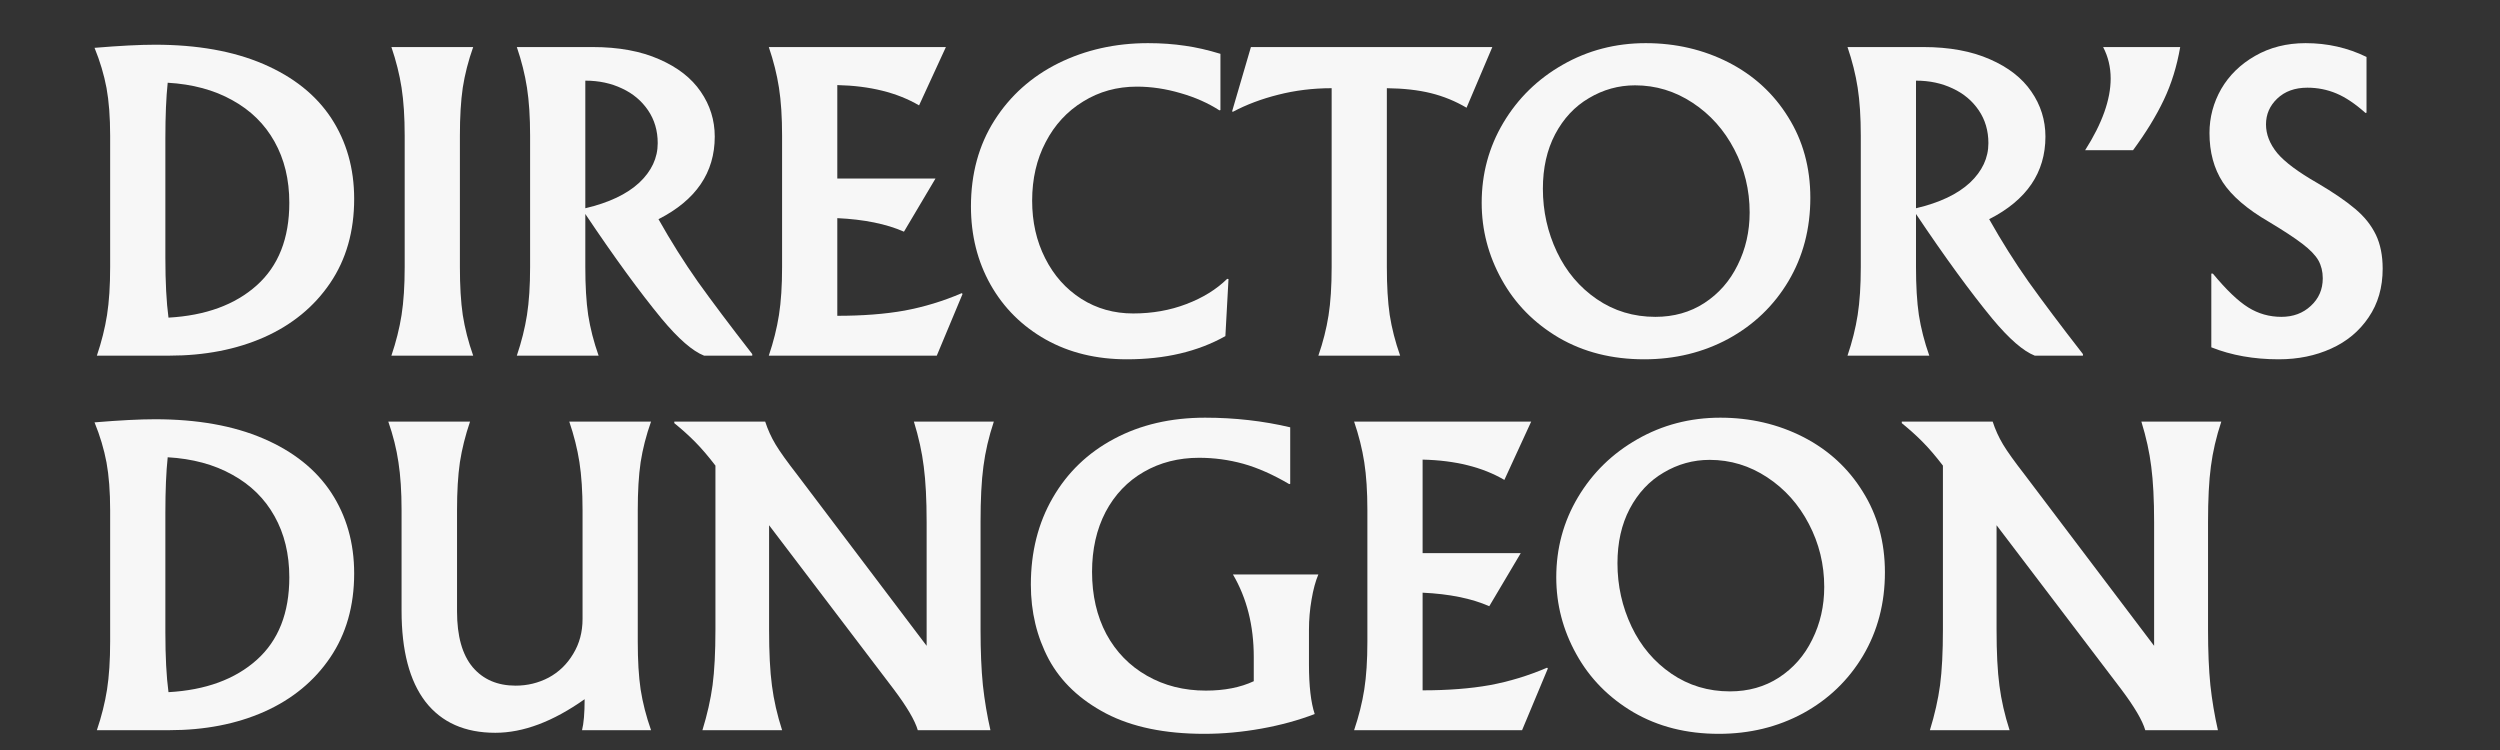
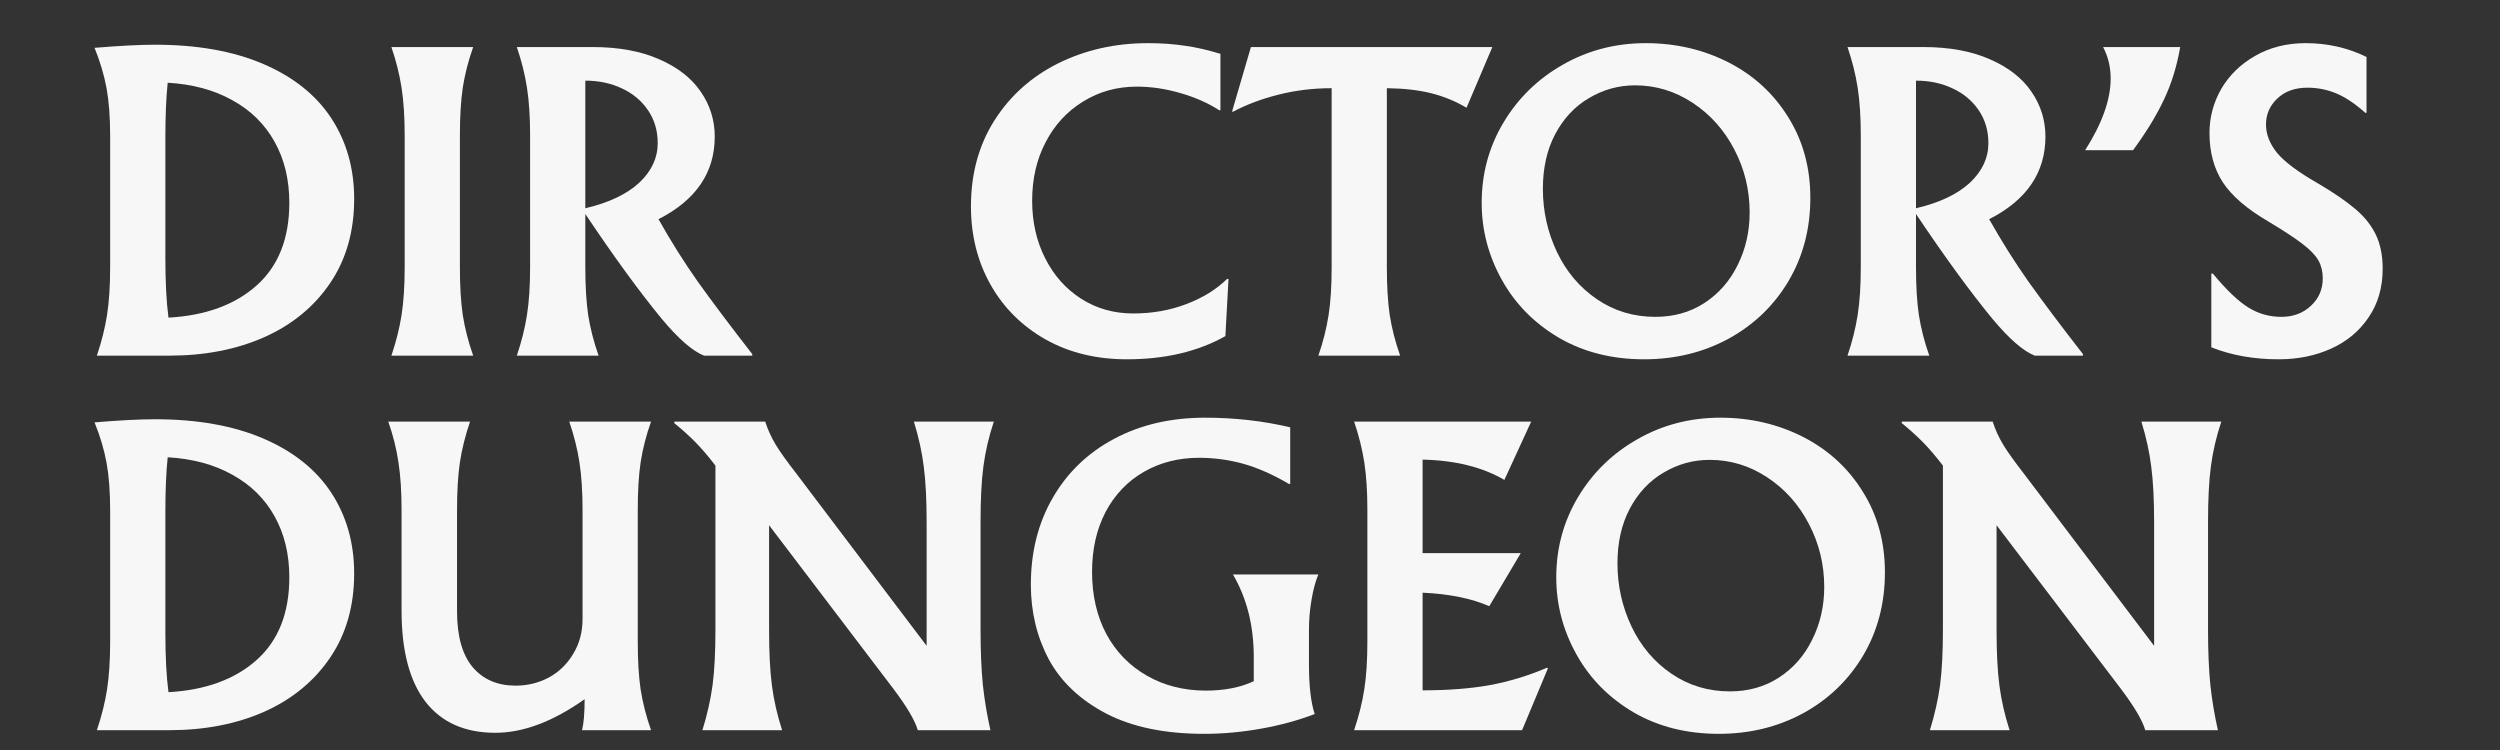
<svg xmlns="http://www.w3.org/2000/svg" width="200" zoomAndPan="magnify" viewBox="0 0 150 45" height="60" preserveAspectRatio="xMidYMid meet" version="1.2">
  <rect x="0" y="0" width="150" height="45" fill="#333333" stroke="none" />
  <defs>
    <filter x="0%" y="0%" width="100%" filterUnits="objectBoundingBox" id="7b237c3f50" height="100%">
      <feColorMatrix values="0 0 0 0 1 0 0 0 0 1 0 0 0 0 1 0 0 0 1 0" type="matrix" in="SourceGraphic" />
    </filter>
    <clipPath id="39acb9e5bf">
      <rect x="0" width="141" y="0" height="45" />
    </clipPath>
  </defs>
  <g id="2debeaeff4">
    <g mask="url(#777c4507e0)" transform="matrix(1,0,0,1,4,0)">
      <g clip-path="url(#39acb9e5bf)">
        <g style="fill:#ffffff;fill-opacity:1;">
          <g transform="translate(0.5, 21.339)">
            <path style="stroke:none" d="M 1.312 0 C 1.594 -0.832 1.797 -1.645 1.922 -2.438 C 2.047 -3.238 2.109 -4.195 2.109 -5.312 L 2.109 -13.203 C 2.109 -14.316 2.035 -15.27 1.891 -16.062 C 1.742 -16.852 1.504 -17.656 1.172 -18.469 C 2.68 -18.594 3.891 -18.656 4.797 -18.656 C 7.336 -18.656 9.504 -18.27 11.297 -17.5 C 13.098 -16.727 14.457 -15.645 15.375 -14.25 C 16.289 -12.852 16.75 -11.238 16.75 -9.406 C 16.75 -7.457 16.27 -5.773 15.312 -4.359 C 14.352 -2.941 13.035 -1.859 11.359 -1.109 C 9.68 -0.367 7.781 0 5.656 0 Z M 5.609 -2.281 C 7.836 -2.406 9.602 -3.051 10.906 -4.219 C 12.207 -5.383 12.859 -7.035 12.859 -9.172 C 12.859 -10.566 12.562 -11.789 11.969 -12.844 C 11.383 -13.895 10.539 -14.723 9.438 -15.328 C 8.344 -15.941 7.051 -16.289 5.562 -16.375 C 5.469 -15.5 5.422 -14.391 5.422 -13.047 L 5.422 -5.875 C 5.422 -4.414 5.484 -3.219 5.609 -2.281 Z M 5.609 -2.281" />
          </g>
        </g>
        <g style="fill:#ffffff;fill-opacity:1;">
          <g transform="translate(18.172, 21.339)">
            <path style="stroke:none" d="M 1.312 0 C 1.594 -0.832 1.797 -1.645 1.922 -2.438 C 2.047 -3.238 2.109 -4.195 2.109 -5.312 L 2.109 -13.203 C 2.109 -14.316 2.047 -15.273 1.922 -16.078 C 1.797 -16.879 1.594 -17.691 1.312 -18.516 L 6.219 -18.516 C 5.926 -17.691 5.719 -16.879 5.594 -16.078 C 5.477 -15.273 5.422 -14.316 5.422 -13.203 L 5.422 -5.312 C 5.422 -4.195 5.477 -3.238 5.594 -2.438 C 5.719 -1.645 5.926 -0.832 6.219 0 Z M 1.312 0" />
          </g>
        </g>
        <g style="fill:#ffffff;fill-opacity:1;">
          <g transform="translate(25.697, 21.339)">
            <path style="stroke:none" d="M 9.812 -8.188 C 10.551 -6.875 11.336 -5.625 12.172 -4.438 C 13.016 -3.258 14.102 -1.812 15.438 -0.094 L 15.438 0 L 12.547 0 C 11.859 -0.27 11.008 -1.008 10 -2.219 C 8.688 -3.812 7.16 -5.906 5.422 -8.5 L 5.422 -5.312 C 5.422 -4.195 5.477 -3.238 5.594 -2.438 C 5.719 -1.645 5.926 -0.832 6.219 0 L 1.312 0 C 1.594 -0.832 1.797 -1.645 1.922 -2.438 C 2.047 -3.238 2.109 -4.195 2.109 -5.312 L 2.109 -13.203 C 2.109 -14.316 2.047 -15.273 1.922 -16.078 C 1.797 -16.879 1.594 -17.691 1.312 -18.516 L 5.859 -18.516 C 7.422 -18.516 8.754 -18.27 9.859 -17.781 C 10.961 -17.301 11.789 -16.656 12.344 -15.844 C 12.906 -15.031 13.188 -14.129 13.188 -13.141 C 13.188 -10.984 12.062 -9.332 9.812 -8.188 Z M 5.422 -8.844 C 6.836 -9.176 7.914 -9.688 8.656 -10.375 C 9.395 -11.07 9.766 -11.863 9.766 -12.75 C 9.766 -13.5 9.57 -14.156 9.188 -14.719 C 8.801 -15.289 8.281 -15.727 7.625 -16.031 C 6.969 -16.344 6.234 -16.5 5.422 -16.5 Z M 5.422 -8.844" />
          </g>
        </g>
        <g style="fill:#ffffff;fill-opacity:1;">
          <g transform="translate(40.816, 21.339)">
-             <path style="stroke:none" d="M 1.312 0 C 1.594 -0.832 1.797 -1.645 1.922 -2.438 C 2.047 -3.238 2.109 -4.195 2.109 -5.312 L 2.109 -13.203 C 2.109 -14.316 2.047 -15.273 1.922 -16.078 C 1.797 -16.879 1.594 -17.691 1.312 -18.516 L 11.938 -18.516 L 10.328 -15.016 C 9.016 -15.785 7.379 -16.191 5.422 -16.234 L 5.422 -10.625 L 11.312 -10.625 L 9.422 -7.438 C 8.359 -7.906 7.023 -8.176 5.422 -8.25 L 5.422 -2.391 C 6.93 -2.391 8.273 -2.492 9.453 -2.703 C 10.629 -2.922 11.773 -3.27 12.891 -3.75 L 12.938 -3.703 L 11.391 0 Z M 1.312 0" />
-           </g>
+             </g>
        </g>
        <g style="fill:#ffffff;fill-opacity:1;">
          <g transform="translate(53.335, 21.339)">
            <path style="stroke:none" d="M 10.281 0.219 C 8.445 0.219 6.82 -0.176 5.406 -0.969 C 3.988 -1.77 2.883 -2.867 2.094 -4.266 C 1.312 -5.66 0.922 -7.223 0.922 -8.953 C 0.922 -10.91 1.391 -12.629 2.328 -14.109 C 3.273 -15.598 4.555 -16.742 6.172 -17.547 C 7.797 -18.348 9.586 -18.75 11.547 -18.75 C 12.348 -18.75 13.086 -18.695 13.766 -18.594 C 14.441 -18.5 15.148 -18.336 15.891 -18.109 L 15.891 -14.734 L 15.828 -14.719 C 15.148 -15.156 14.375 -15.5 13.5 -15.75 C 12.625 -16.008 11.75 -16.141 10.875 -16.141 C 9.688 -16.141 8.613 -15.844 7.656 -15.25 C 6.695 -14.664 5.945 -13.852 5.406 -12.812 C 4.863 -11.781 4.594 -10.609 4.594 -9.297 C 4.594 -8.023 4.852 -6.875 5.375 -5.844 C 5.895 -4.812 6.617 -4 7.547 -3.406 C 8.473 -2.82 9.508 -2.531 10.656 -2.531 C 11.801 -2.531 12.863 -2.719 13.844 -3.094 C 14.832 -3.469 15.648 -3.973 16.297 -4.609 L 16.375 -4.594 L 16.188 -1.172 C 14.531 -0.242 12.562 0.219 10.281 0.219 Z M 10.281 0.219" />
          </g>
        </g>
        <g style="fill:#ffffff;fill-opacity:1;">
          <g transform="translate(70.352, 21.339)">
-             <path style="stroke:none" d="M 4.75 0 C 5.031 -0.812 5.234 -1.613 5.359 -2.406 C 5.484 -3.195 5.547 -4.164 5.547 -5.312 L 5.547 -16.047 C 4.422 -16.047 3.352 -15.914 2.344 -15.656 C 1.344 -15.406 0.43 -15.062 -0.391 -14.625 L -0.422 -14.672 L 0.703 -18.516 L 15.188 -18.516 L 13.641 -14.875 C 12.973 -15.27 12.258 -15.562 11.5 -15.75 C 10.738 -15.938 9.859 -16.035 8.859 -16.047 L 8.859 -5.312 C 8.859 -4.195 8.914 -3.238 9.031 -2.438 C 9.156 -1.645 9.363 -0.832 9.656 0 Z M 4.75 0" />
+             <path style="stroke:none" d="M 4.75 0 C 5.031 -0.812 5.234 -1.613 5.359 -2.406 C 5.484 -3.195 5.547 -4.164 5.547 -5.312 L 5.547 -16.047 C 4.422 -16.047 3.352 -15.914 2.344 -15.656 C 1.344 -15.406 0.43 -15.062 -0.391 -14.625 L -0.422 -14.672 L 0.703 -18.516 L 15.188 -18.516 L 13.641 -14.875 C 12.973 -15.27 12.258 -15.562 11.5 -15.75 C 10.738 -15.938 9.859 -16.035 8.859 -16.047 L 8.859 -5.312 C 8.859 -4.195 8.914 -3.238 9.031 -2.438 C 9.156 -1.645 9.363 -0.832 9.656 0 Z " />
          </g>
        </g>
        <g style="fill:#ffffff;fill-opacity:1;">
          <g transform="translate(83.979, 21.339)">
            <path style="stroke:none" d="M 10.766 -18.75 C 12.566 -18.75 14.223 -18.363 15.734 -17.594 C 17.242 -16.82 18.438 -15.727 19.312 -14.312 C 20.195 -12.906 20.641 -11.289 20.641 -9.469 C 20.641 -7.613 20.203 -5.945 19.328 -4.469 C 18.453 -3 17.254 -1.848 15.734 -1.016 C 14.211 -0.191 12.523 0.219 10.672 0.219 C 8.742 0.219 7.035 -0.211 5.547 -1.078 C 4.066 -1.953 2.926 -3.113 2.125 -4.562 C 1.32 -6.008 0.922 -7.547 0.922 -9.172 C 0.922 -10.91 1.352 -12.508 2.219 -13.969 C 3.094 -15.438 4.281 -16.598 5.781 -17.453 C 7.289 -18.316 8.953 -18.75 10.766 -18.75 Z M 10.125 -16.219 C 9.133 -16.219 8.211 -15.961 7.359 -15.453 C 6.504 -14.953 5.828 -14.227 5.328 -13.281 C 4.836 -12.344 4.594 -11.254 4.594 -10.016 C 4.594 -8.672 4.875 -7.406 5.438 -6.219 C 6 -5.039 6.797 -4.098 7.828 -3.391 C 8.867 -2.68 10.039 -2.328 11.344 -2.328 C 12.445 -2.328 13.426 -2.602 14.281 -3.156 C 15.145 -3.719 15.812 -4.477 16.281 -5.438 C 16.758 -6.395 17 -7.445 17 -8.594 C 17 -9.945 16.691 -11.207 16.078 -12.375 C 15.473 -13.539 14.641 -14.473 13.578 -15.172 C 12.523 -15.867 11.375 -16.219 10.125 -16.219 Z M 10.125 -16.219" />
          </g>
        </g>
        <g style="fill:#ffffff;fill-opacity:1;">
          <g transform="translate(105.538, 21.339)">
            <path style="stroke:none" d="M 9.812 -8.188 C 10.551 -6.875 11.336 -5.625 12.172 -4.438 C 13.016 -3.258 14.102 -1.812 15.438 -0.094 L 15.438 0 L 12.547 0 C 11.859 -0.27 11.008 -1.008 10 -2.219 C 8.688 -3.812 7.16 -5.906 5.422 -8.5 L 5.422 -5.312 C 5.422 -4.195 5.477 -3.238 5.594 -2.438 C 5.719 -1.645 5.926 -0.832 6.219 0 L 1.312 0 C 1.594 -0.832 1.797 -1.645 1.922 -2.438 C 2.047 -3.238 2.109 -4.195 2.109 -5.312 L 2.109 -13.203 C 2.109 -14.316 2.047 -15.273 1.922 -16.078 C 1.797 -16.879 1.594 -17.691 1.312 -18.516 L 5.859 -18.516 C 7.422 -18.516 8.754 -18.27 9.859 -17.781 C 10.961 -17.301 11.789 -16.656 12.344 -15.844 C 12.906 -15.031 13.188 -14.129 13.188 -13.141 C 13.188 -10.984 12.062 -9.332 9.812 -8.188 Z M 5.422 -8.844 C 6.836 -9.176 7.914 -9.688 8.656 -10.375 C 9.395 -11.07 9.766 -11.863 9.766 -12.75 C 9.766 -13.5 9.57 -14.156 9.188 -14.719 C 8.801 -15.289 8.281 -15.727 7.625 -16.031 C 6.969 -16.344 6.234 -16.5 5.422 -16.5 Z M 5.422 -8.844" />
          </g>
        </g>
        <g style="fill:#ffffff;fill-opacity:1;">
          <g transform="translate(120.656, 21.339)">
            <path style="stroke:none" d="M 6.156 -18.516 C 5.957 -17.359 5.629 -16.301 5.172 -15.344 C 4.723 -14.395 4.109 -13.391 3.328 -12.328 L 0.453 -12.328 C 1.473 -13.93 1.984 -15.363 1.984 -16.625 C 1.984 -17.312 1.832 -17.941 1.531 -18.516 Z M 6.156 -18.516" />
          </g>
        </g>
        <g style="fill:#ffffff;fill-opacity:1;">
          <g transform="translate(127.413, 21.339)">
            <path style="stroke:none" d="M 5.312 0.219 C 3.82 0.219 2.473 -0.02 1.266 -0.5 L 1.266 -4.922 L 1.359 -4.922 C 2.172 -3.941 2.879 -3.266 3.484 -2.891 C 4.086 -2.516 4.75 -2.328 5.469 -2.328 C 6.176 -2.328 6.766 -2.547 7.234 -2.984 C 7.711 -3.422 7.953 -3.973 7.953 -4.641 C 7.953 -5.047 7.863 -5.406 7.688 -5.719 C 7.508 -6.031 7.188 -6.363 6.719 -6.719 C 6.258 -7.07 5.594 -7.508 4.719 -8.031 C 3.414 -8.789 2.492 -9.582 1.953 -10.406 C 1.422 -11.227 1.156 -12.211 1.156 -13.359 C 1.156 -14.297 1.391 -15.176 1.859 -16 C 2.336 -16.82 3.016 -17.484 3.891 -17.984 C 4.773 -18.492 5.785 -18.75 6.922 -18.75 C 8.234 -18.75 9.453 -18.473 10.578 -17.922 L 10.578 -14.578 L 10.516 -14.562 C 9.898 -15.113 9.316 -15.504 8.766 -15.734 C 8.223 -15.961 7.645 -16.078 7.031 -16.078 C 6.281 -16.078 5.676 -15.859 5.219 -15.422 C 4.77 -14.992 4.547 -14.477 4.547 -13.875 C 4.547 -13.281 4.77 -12.707 5.219 -12.156 C 5.676 -11.613 6.477 -11.016 7.625 -10.359 C 8.582 -9.797 9.336 -9.281 9.891 -8.812 C 10.453 -8.344 10.867 -7.82 11.141 -7.25 C 11.41 -6.688 11.547 -6.008 11.547 -5.219 C 11.547 -4.094 11.266 -3.117 10.703 -2.297 C 10.148 -1.473 9.398 -0.848 8.453 -0.422 C 7.516 0.004 6.469 0.219 5.312 0.219 Z M 5.312 0.219" />
          </g>
        </g>
        <g style="fill:#ffffff;fill-opacity:1;">
          <g transform="translate(0.5, 43.811)">
            <path style="stroke:none" d="M 1.312 0 C 1.594 -0.832 1.797 -1.645 1.922 -2.438 C 2.047 -3.238 2.109 -4.195 2.109 -5.312 L 2.109 -13.203 C 2.109 -14.316 2.035 -15.27 1.891 -16.062 C 1.742 -16.852 1.504 -17.656 1.172 -18.469 C 2.68 -18.594 3.891 -18.656 4.797 -18.656 C 7.336 -18.656 9.504 -18.27 11.297 -17.5 C 13.098 -16.727 14.457 -15.645 15.375 -14.25 C 16.289 -12.852 16.75 -11.238 16.75 -9.406 C 16.75 -7.457 16.27 -5.773 15.312 -4.359 C 14.352 -2.941 13.035 -1.859 11.359 -1.109 C 9.68 -0.367 7.781 0 5.656 0 Z M 5.609 -2.281 C 7.836 -2.406 9.602 -3.051 10.906 -4.219 C 12.207 -5.383 12.859 -7.035 12.859 -9.172 C 12.859 -10.566 12.562 -11.789 11.969 -12.844 C 11.383 -13.895 10.539 -14.723 9.438 -15.328 C 8.344 -15.941 7.051 -16.289 5.562 -16.375 C 5.469 -15.5 5.422 -14.391 5.422 -13.047 L 5.422 -5.875 C 5.422 -4.414 5.484 -3.219 5.609 -2.281 Z M 5.609 -2.281" />
          </g>
        </g>
        <g style="fill:#ffffff;fill-opacity:1;">
          <g transform="translate(18.172, 43.811)">
            <path style="stroke:none" d="M 7.547 0.156 C 5.723 0.156 4.328 -0.461 3.359 -1.703 C 2.398 -2.953 1.922 -4.773 1.922 -7.172 L 1.922 -13.203 C 1.922 -14.316 1.859 -15.273 1.734 -16.078 C 1.617 -16.879 1.414 -17.691 1.125 -18.516 L 6.031 -18.516 C 5.75 -17.691 5.547 -16.879 5.422 -16.078 C 5.305 -15.273 5.25 -14.316 5.25 -13.203 L 5.25 -7.125 C 5.25 -5.645 5.562 -4.531 6.188 -3.781 C 6.82 -3.039 7.68 -2.672 8.766 -2.672 C 9.473 -2.672 10.133 -2.832 10.75 -3.156 C 11.363 -3.488 11.852 -3.961 12.219 -4.578 C 12.594 -5.191 12.781 -5.891 12.781 -6.672 L 12.781 -13.203 C 12.781 -14.316 12.719 -15.273 12.594 -16.078 C 12.469 -16.879 12.266 -17.691 11.984 -18.516 L 16.891 -18.516 C 16.598 -17.691 16.391 -16.879 16.266 -16.078 C 16.148 -15.273 16.094 -14.316 16.094 -13.203 L 16.094 -5.312 C 16.094 -4.195 16.148 -3.238 16.266 -2.438 C 16.391 -1.645 16.598 -0.832 16.891 0 L 12.75 0 C 12.852 -0.406 12.906 -1.023 12.906 -1.859 C 11.008 -0.516 9.223 0.156 7.547 0.156 Z M 7.547 0.156" />
          </g>
        </g>
        <g style="fill:#ffffff;fill-opacity:1;">
          <g transform="translate(36.364, 43.811)">
            <path style="stroke:none" d="M 18.469 -6.031 C 18.469 -4.738 18.516 -3.629 18.609 -2.703 C 18.711 -1.773 18.863 -0.875 19.062 0 L 14.703 0 C 14.535 -0.582 14.051 -1.406 13.25 -2.469 L 5.781 -12.297 L 5.781 -6.031 C 5.781 -4.664 5.836 -3.547 5.953 -2.672 C 6.066 -1.797 6.27 -0.906 6.562 0 L 1.781 0 C 2.07 -0.938 2.273 -1.836 2.391 -2.703 C 2.504 -3.566 2.562 -4.676 2.562 -6.031 L 2.562 -15.875 C 2.125 -16.445 1.723 -16.914 1.359 -17.281 C 0.992 -17.656 0.57 -18.035 0.094 -18.422 L 0.094 -18.516 L 5.547 -18.516 C 5.703 -18.035 5.91 -17.578 6.172 -17.141 C 6.43 -16.711 6.863 -16.109 7.469 -15.328 L 15.234 -5.062 L 15.234 -12.484 C 15.234 -13.836 15.176 -14.945 15.062 -15.812 C 14.957 -16.676 14.758 -17.578 14.469 -18.516 L 19.266 -18.516 C 18.961 -17.598 18.754 -16.703 18.641 -15.828 C 18.523 -14.953 18.469 -13.836 18.469 -12.484 Z M 18.469 -6.031" />
          </g>
        </g>
        <g style="fill:#ffffff;fill-opacity:1;">
          <g transform="translate(56.929, 43.811)">
            <path style="stroke:none" d="M 11.375 -18.75 C 13.156 -18.75 14.859 -18.555 16.484 -18.172 L 16.484 -14.781 L 16.422 -14.766 C 15.453 -15.336 14.535 -15.742 13.672 -15.984 C 12.805 -16.223 11.922 -16.344 11.016 -16.344 C 9.785 -16.344 8.68 -16.062 7.703 -15.5 C 6.723 -14.938 5.957 -14.133 5.406 -13.094 C 4.863 -12.051 4.594 -10.852 4.594 -9.5 C 4.594 -8.094 4.879 -6.848 5.453 -5.766 C 6.035 -4.691 6.848 -3.859 7.891 -3.266 C 8.93 -2.672 10.109 -2.375 11.422 -2.375 C 12.535 -2.375 13.492 -2.562 14.297 -2.938 L 14.297 -4.391 C 14.297 -6.273 13.879 -7.926 13.047 -9.344 L 18.172 -9.344 C 18.004 -8.945 17.867 -8.445 17.766 -7.844 C 17.66 -7.238 17.609 -6.633 17.609 -6.031 L 17.609 -3.953 C 17.609 -2.66 17.723 -1.664 17.953 -0.969 C 16.973 -0.594 15.906 -0.301 14.75 -0.094 C 13.594 0.113 12.453 0.219 11.328 0.219 C 8.961 0.219 7 -0.188 5.438 -1 C 3.875 -1.82 2.727 -2.906 2 -4.25 C 1.281 -5.602 0.922 -7.098 0.922 -8.734 C 0.922 -10.691 1.359 -12.426 2.234 -13.938 C 3.109 -15.457 4.336 -16.641 5.922 -17.484 C 7.504 -18.328 9.32 -18.75 11.375 -18.75 Z M 11.375 -18.75" />
          </g>
        </g>
        <g style="fill:#ffffff;fill-opacity:1;">
          <g transform="translate(75.934, 43.811)">
            <path style="stroke:none" d="M 1.312 0 C 1.594 -0.832 1.797 -1.645 1.922 -2.438 C 2.047 -3.238 2.109 -4.195 2.109 -5.312 L 2.109 -13.203 C 2.109 -14.316 2.047 -15.273 1.922 -16.078 C 1.797 -16.879 1.594 -17.691 1.312 -18.516 L 11.938 -18.516 L 10.328 -15.016 C 9.016 -15.785 7.379 -16.191 5.422 -16.234 L 5.422 -10.625 L 11.312 -10.625 L 9.422 -7.438 C 8.359 -7.906 7.023 -8.176 5.422 -8.25 L 5.422 -2.391 C 6.93 -2.391 8.273 -2.492 9.453 -2.703 C 10.629 -2.922 11.773 -3.27 12.891 -3.75 L 12.938 -3.703 L 11.391 0 Z M 1.312 0" />
          </g>
        </g>
        <g style="fill:#ffffff;fill-opacity:1;">
          <g transform="translate(88.454, 43.811)">
            <path style="stroke:none" d="M 10.766 -18.75 C 12.566 -18.75 14.223 -18.363 15.734 -17.594 C 17.242 -16.82 18.438 -15.727 19.312 -14.312 C 20.195 -12.906 20.641 -11.289 20.641 -9.469 C 20.641 -7.613 20.203 -5.945 19.328 -4.469 C 18.453 -3 17.254 -1.848 15.734 -1.016 C 14.211 -0.191 12.523 0.219 10.672 0.219 C 8.742 0.219 7.035 -0.211 5.547 -1.078 C 4.066 -1.953 2.926 -3.113 2.125 -4.562 C 1.32 -6.008 0.922 -7.547 0.922 -9.172 C 0.922 -10.91 1.352 -12.508 2.219 -13.969 C 3.094 -15.438 4.281 -16.598 5.781 -17.453 C 7.289 -18.316 8.953 -18.75 10.766 -18.75 Z M 10.125 -16.219 C 9.133 -16.219 8.211 -15.961 7.359 -15.453 C 6.504 -14.953 5.828 -14.227 5.328 -13.281 C 4.836 -12.344 4.594 -11.254 4.594 -10.016 C 4.594 -8.672 4.875 -7.406 5.438 -6.219 C 6 -5.039 6.797 -4.098 7.828 -3.391 C 8.867 -2.68 10.039 -2.328 11.344 -2.328 C 12.445 -2.328 13.426 -2.602 14.281 -3.156 C 15.145 -3.719 15.812 -4.477 16.281 -5.438 C 16.758 -6.395 17 -7.445 17 -8.594 C 17 -9.945 16.691 -11.207 16.078 -12.375 C 15.473 -13.539 14.641 -14.473 13.578 -15.172 C 12.523 -15.867 11.375 -16.219 10.125 -16.219 Z M 10.125 -16.219" />
          </g>
        </g>
        <g style="fill:#ffffff;fill-opacity:1;">
          <g transform="translate(110.013, 43.811)">
            <path style="stroke:none" d="M 18.469 -6.031 C 18.469 -4.738 18.516 -3.629 18.609 -2.703 C 18.711 -1.773 18.863 -0.875 19.062 0 L 14.703 0 C 14.535 -0.582 14.051 -1.406 13.25 -2.469 L 5.781 -12.297 L 5.781 -6.031 C 5.781 -4.664 5.836 -3.547 5.953 -2.672 C 6.066 -1.797 6.27 -0.906 6.562 0 L 1.781 0 C 2.07 -0.938 2.273 -1.836 2.391 -2.703 C 2.504 -3.566 2.562 -4.676 2.562 -6.031 L 2.562 -15.875 C 2.125 -16.445 1.723 -16.914 1.359 -17.281 C 0.992 -17.656 0.57 -18.035 0.094 -18.422 L 0.094 -18.516 L 5.547 -18.516 C 5.703 -18.035 5.91 -17.578 6.172 -17.141 C 6.43 -16.711 6.863 -16.109 7.469 -15.328 L 15.234 -5.062 L 15.234 -12.484 C 15.234 -13.836 15.176 -14.945 15.062 -15.812 C 14.957 -16.676 14.758 -17.578 14.469 -18.516 L 19.266 -18.516 C 18.961 -17.598 18.754 -16.703 18.641 -15.828 C 18.523 -14.953 18.469 -13.836 18.469 -12.484 Z M 18.469 -6.031" />
          </g>
        </g>
      </g>
      <mask id="777c4507e0">
        <g filter="url(#7b237c3f50)">
          <rect x="0" width="150" y="0" height="45" style="fill:#000000;fill-opacity:0.96;stroke:none;" />
        </g>
      </mask>
    </g>
  </g>
</svg>